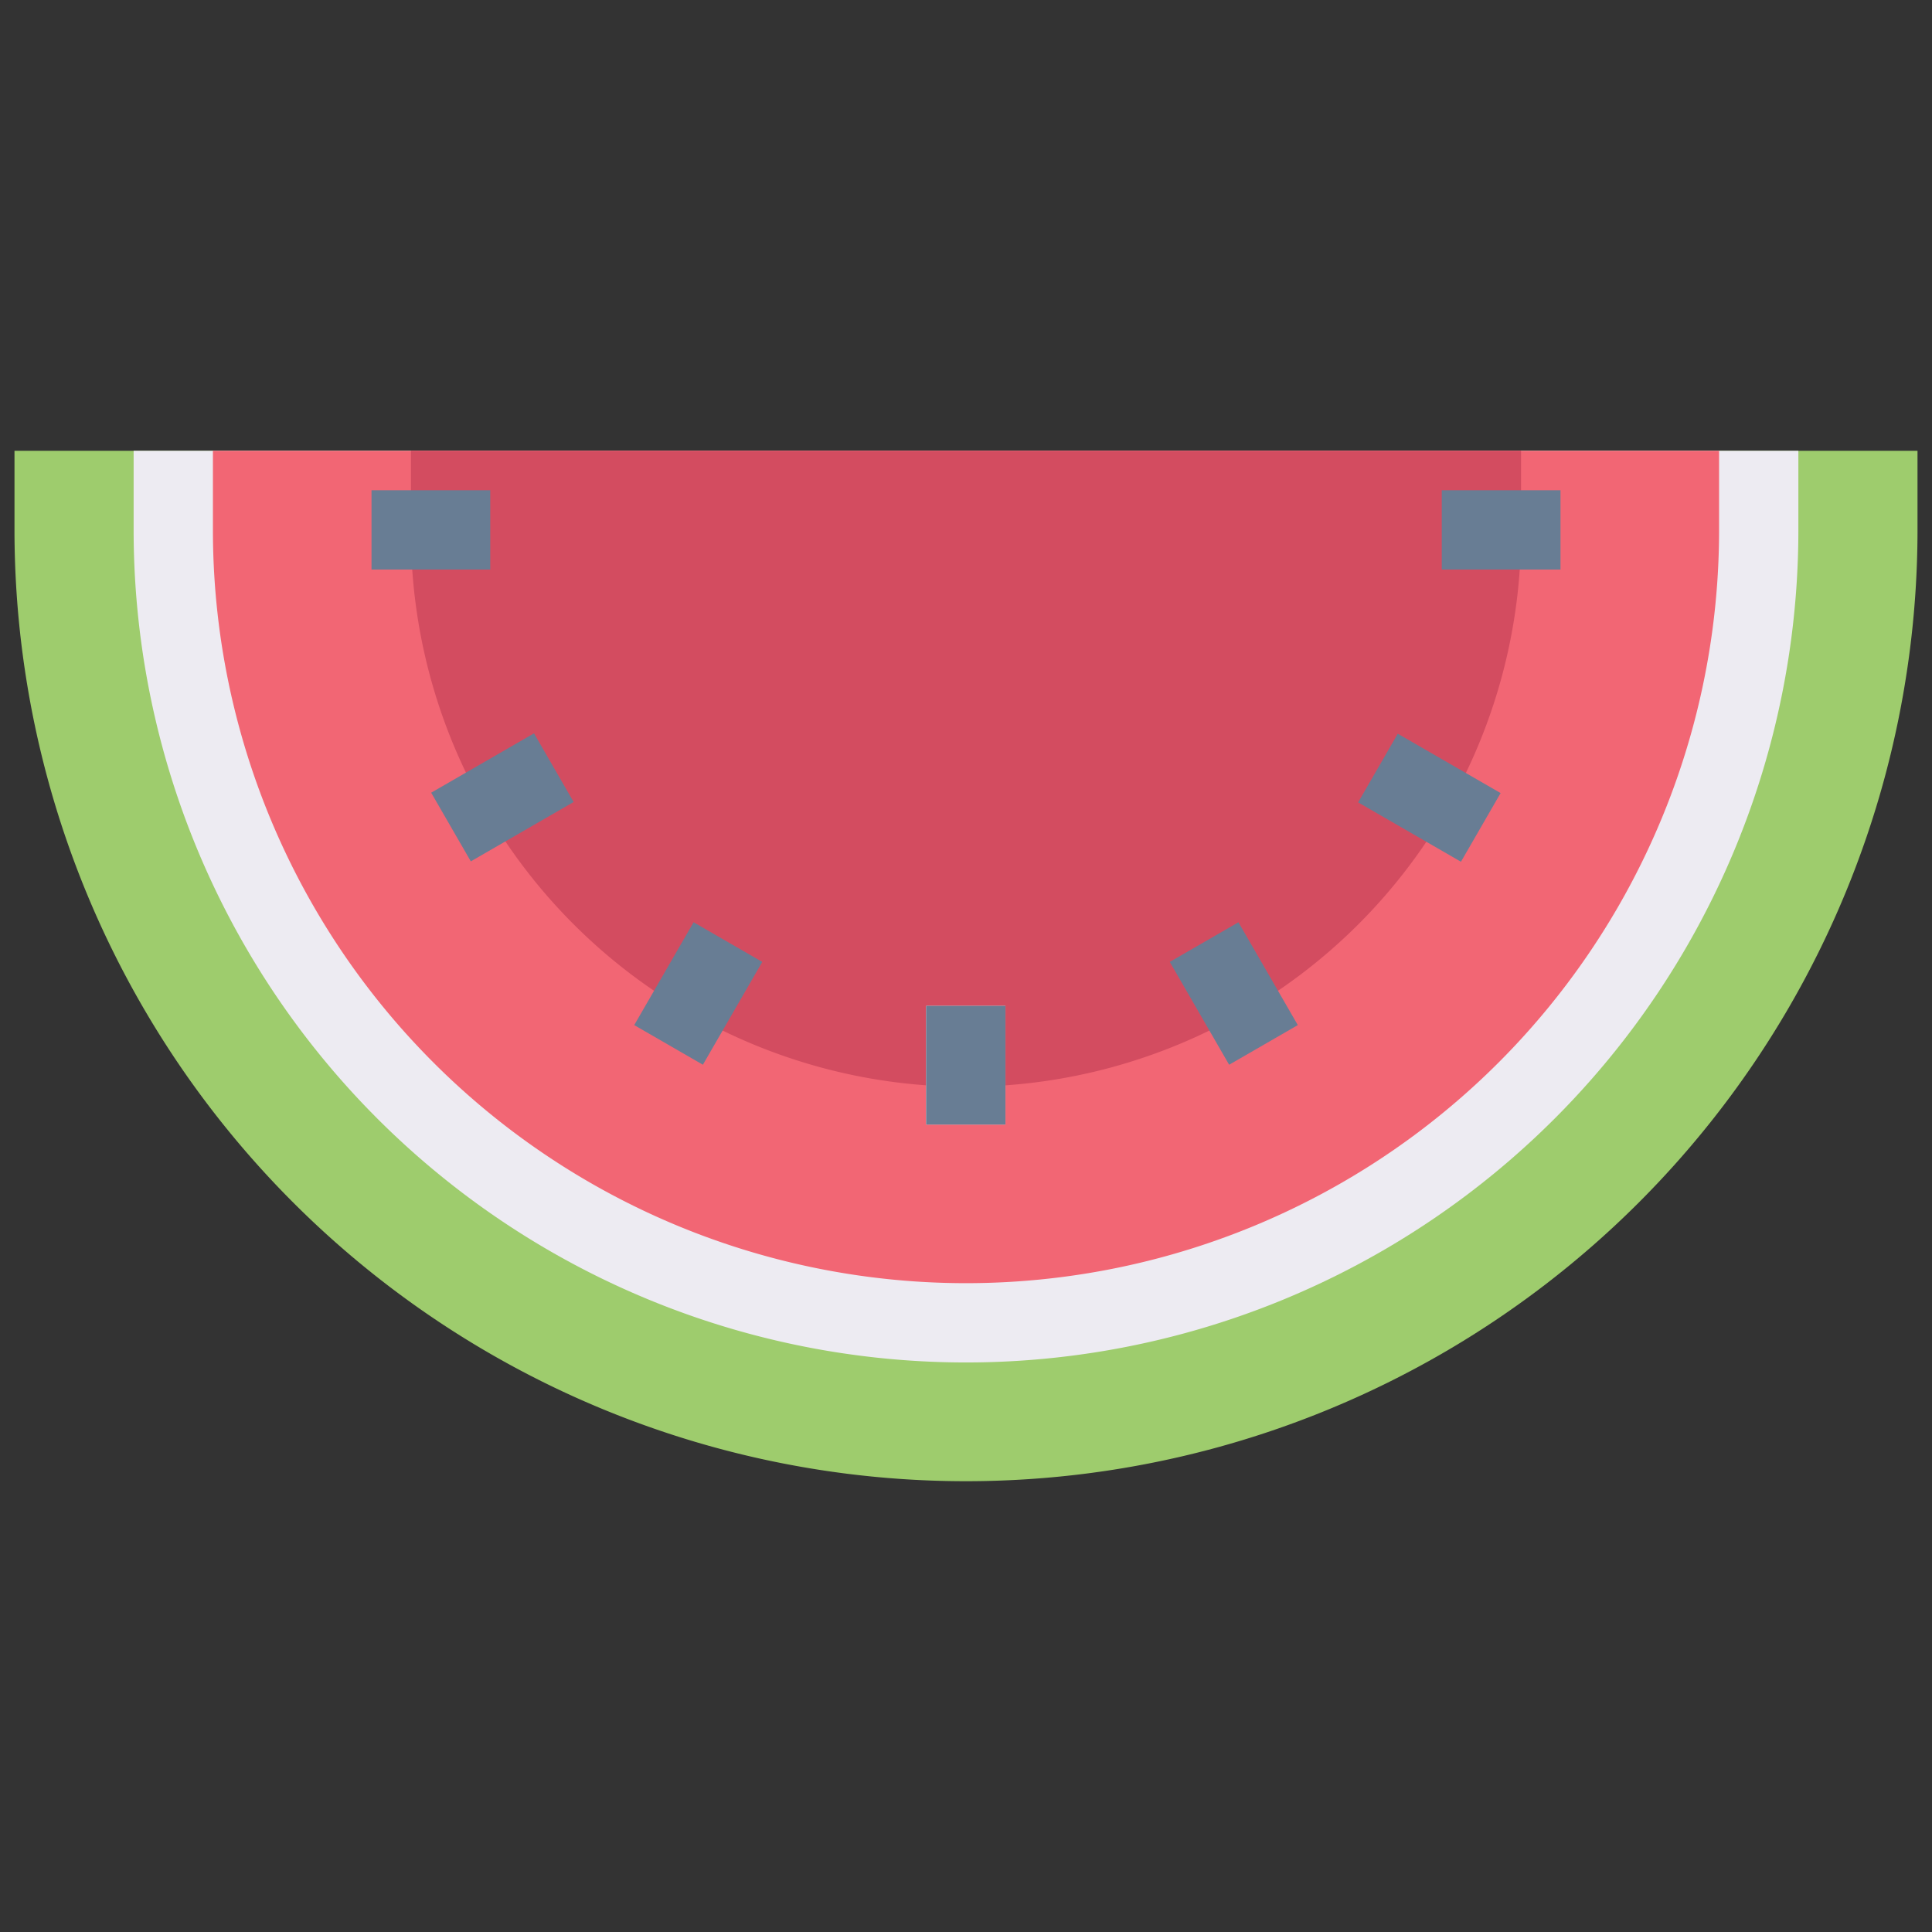
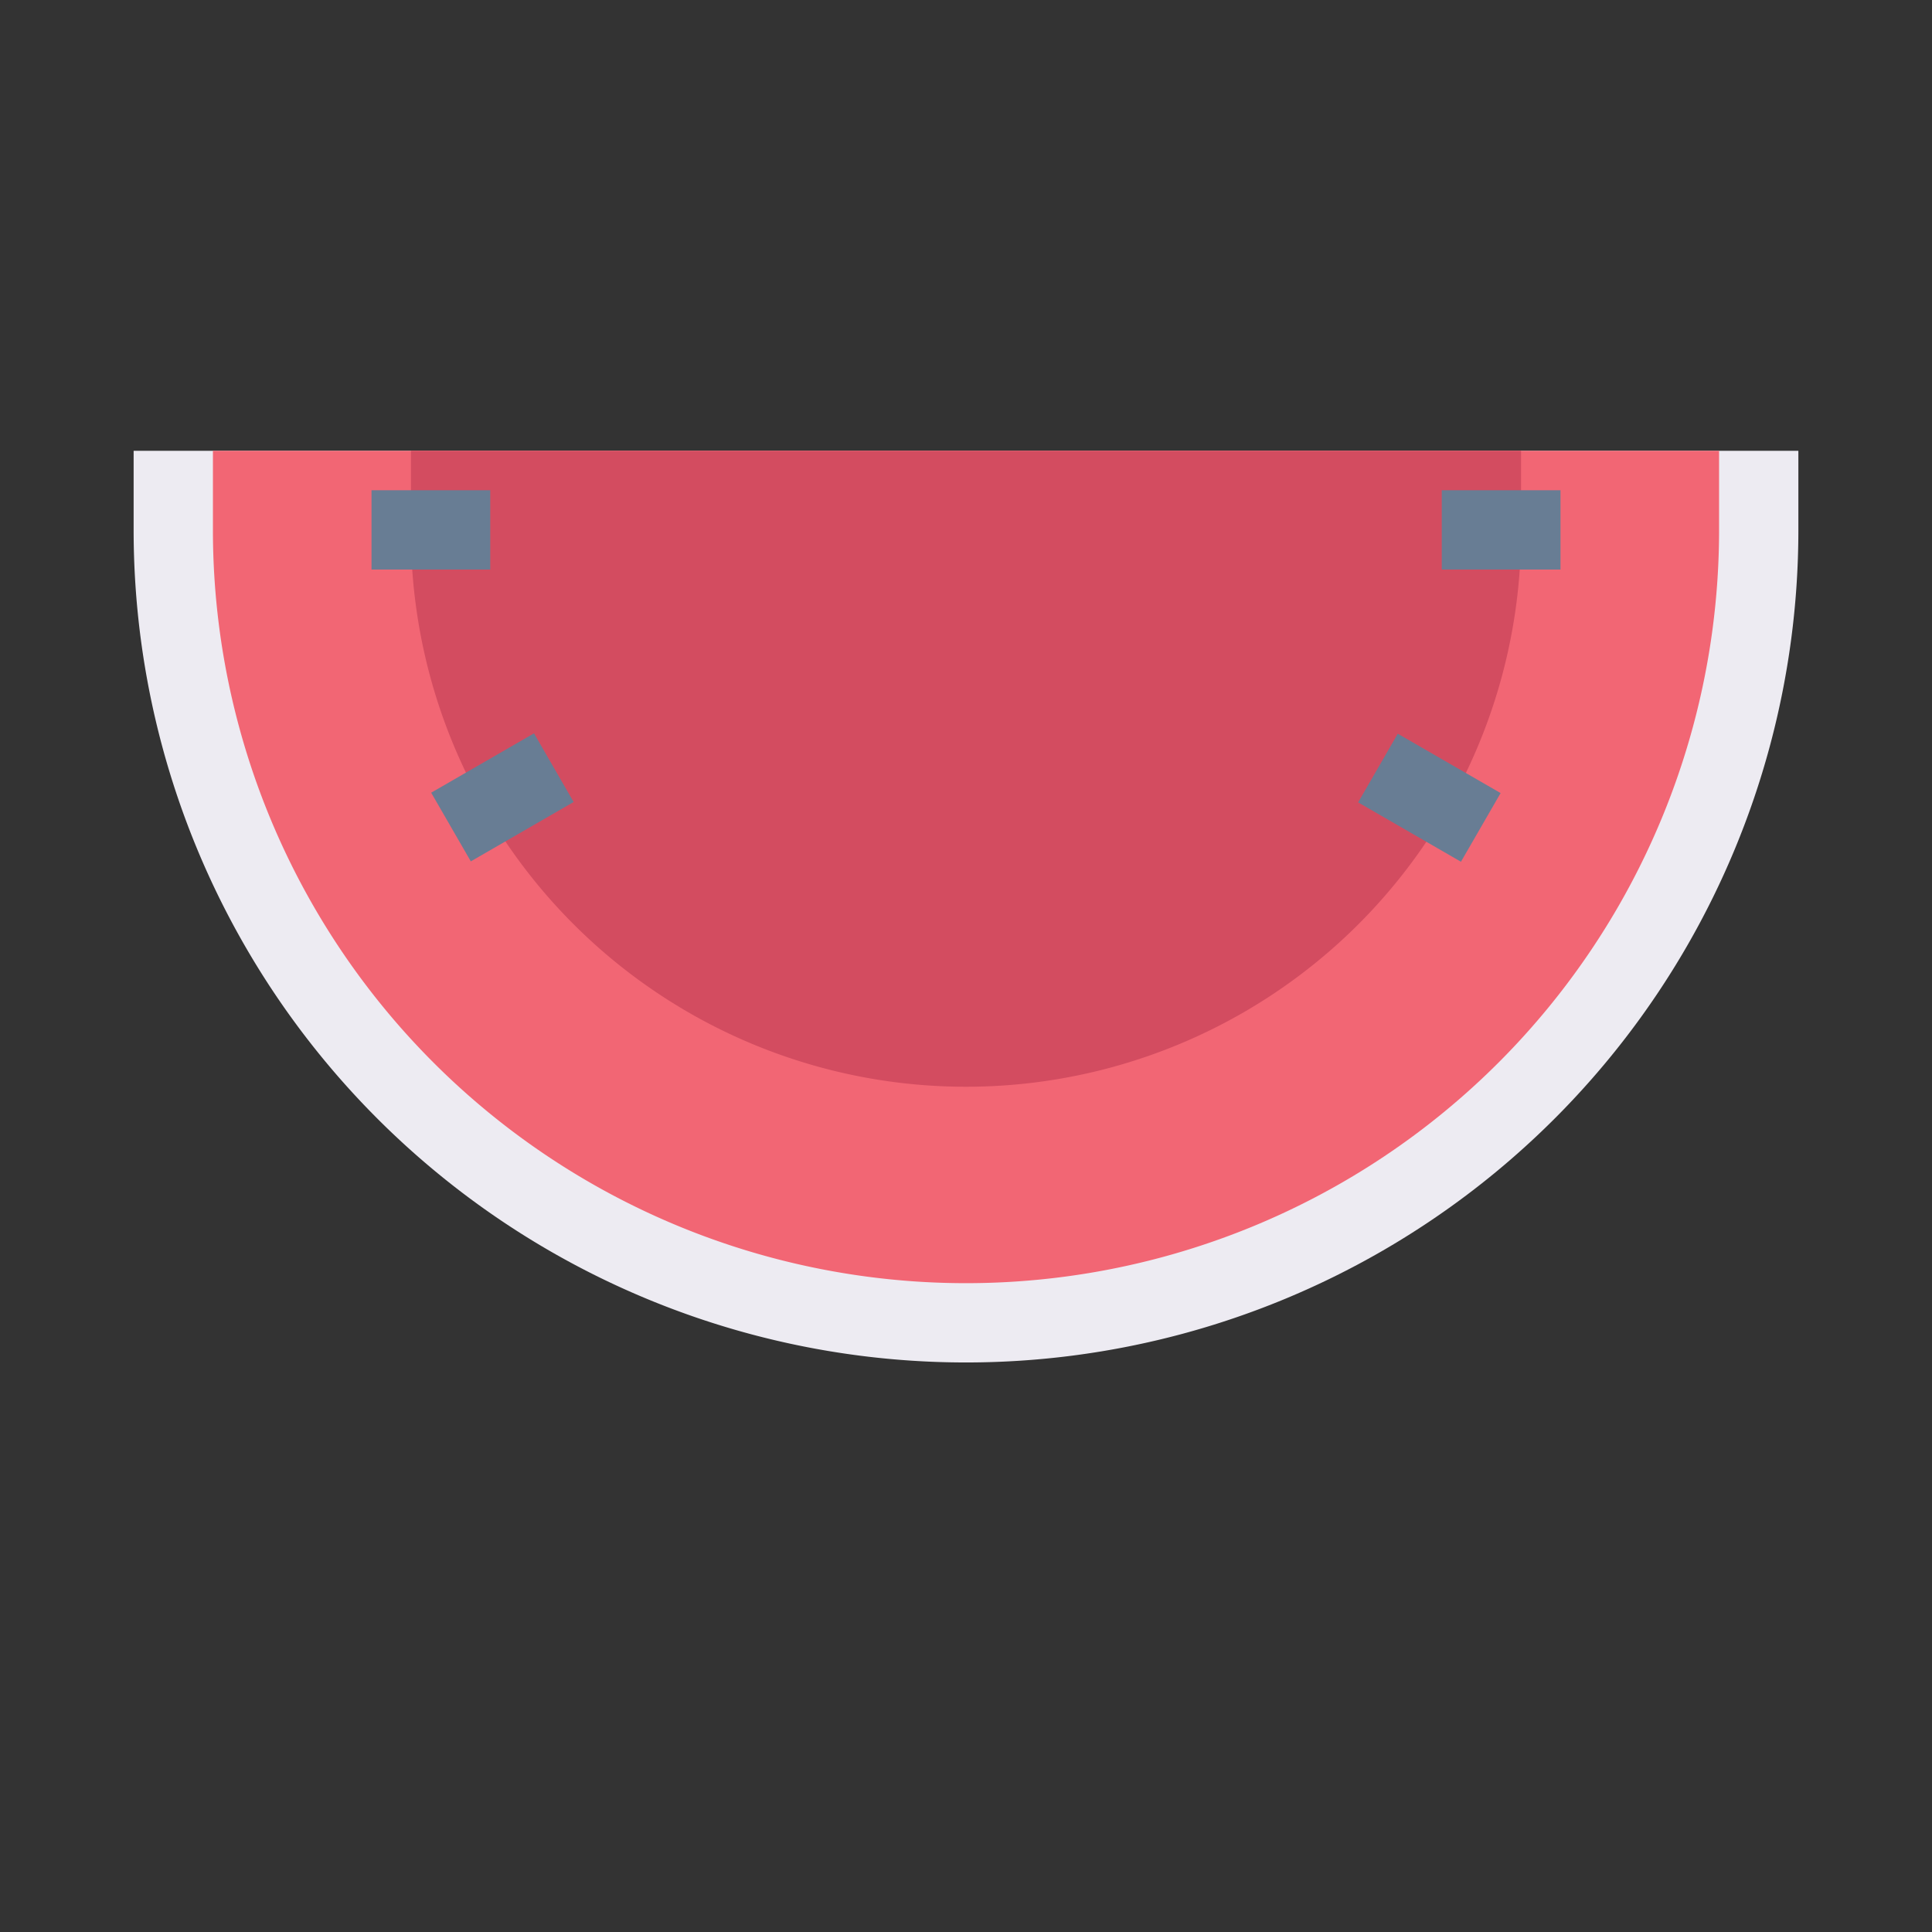
<svg xmlns="http://www.w3.org/2000/svg" id="Layer_1" data-name="Layer 1" viewBox="0 0 48 48">
  <rect x="0" y="0" width="48" height="48" fill="#333333" stroke="none" />
  <defs>
    <style>.cls-1{fill:#9ecc6d;}.cls-2{fill:#edebf2;}.cls-3{fill:#f26674;}.cls-4{fill:#d34c60;}.cls-5{fill:#687d94;}</style>
  </defs>
  <title>watermelon, fruit, organic, healthy, food</title>
-   <path class="cls-1" d="M.36,11.2H47.64a0,0,0,0,1,0,0v2A23.64,23.64,0,0,1,24,36.8h0A23.64,23.64,0,0,1,.36,13.17v-2A0,0,0,0,1,.36,11.2Z" />
  <path class="cls-2" d="M3.32,11.2H44.68a0,0,0,0,1,0,0v2A20.68,20.68,0,0,1,24,33.85h0A20.68,20.68,0,0,1,3.32,13.17v-2A0,0,0,0,1,3.32,11.2Z" />
  <path class="cls-3" d="M5.29,11.2H42.71a0,0,0,0,1,0,0v2A18.71,18.71,0,0,1,24,31.88h0A18.71,18.71,0,0,1,5.29,13.17v-2A0,0,0,0,1,5.29,11.2Z" />
  <path class="cls-4" d="M10.21,11.2H37.79a0,0,0,0,1,0,0v2A13.79,13.79,0,0,1,24,27h0A13.79,13.79,0,0,1,10.21,13.17v-2A0,0,0,0,1,10.21,11.2Z" />
  <rect class="cls-5" x="9.72" y="11.69" width="1.97" height="2.95" transform="translate(23.87 2.46) rotate(90)" />
  <rect class="cls-5" x="36.31" y="11.69" width="1.97" height="2.95" transform="translate(50.46 -24.13) rotate(90)" />
-   <rect class="cls-2" x="23.02" y="24.98" width="1.97" height="2.95" transform="translate(48 52.92) rotate(-180)" />
-   <rect class="cls-5" x="23.02" y="24.98" width="1.97" height="2.95" transform="translate(48 52.92) rotate(-180)" />
  <rect class="cls-5" x="11.5" y="18.34" width="1.97" height="2.95" transform="translate(23.4 -0.91) rotate(60)" />
-   <rect class="cls-5" x="29.66" y="23.2" width="1.97" height="2.95" transform="translate(69.53 30.73) rotate(150)" />
-   <rect class="cls-5" x="16.37" y="23.2" width="1.97" height="2.95" transform="translate(20.04 54.73) rotate(-150)" />
  <rect class="cls-5" x="34.53" y="18.34" width="1.97" height="2.95" transform="translate(70.43 -1.03) rotate(120)" />
</svg>